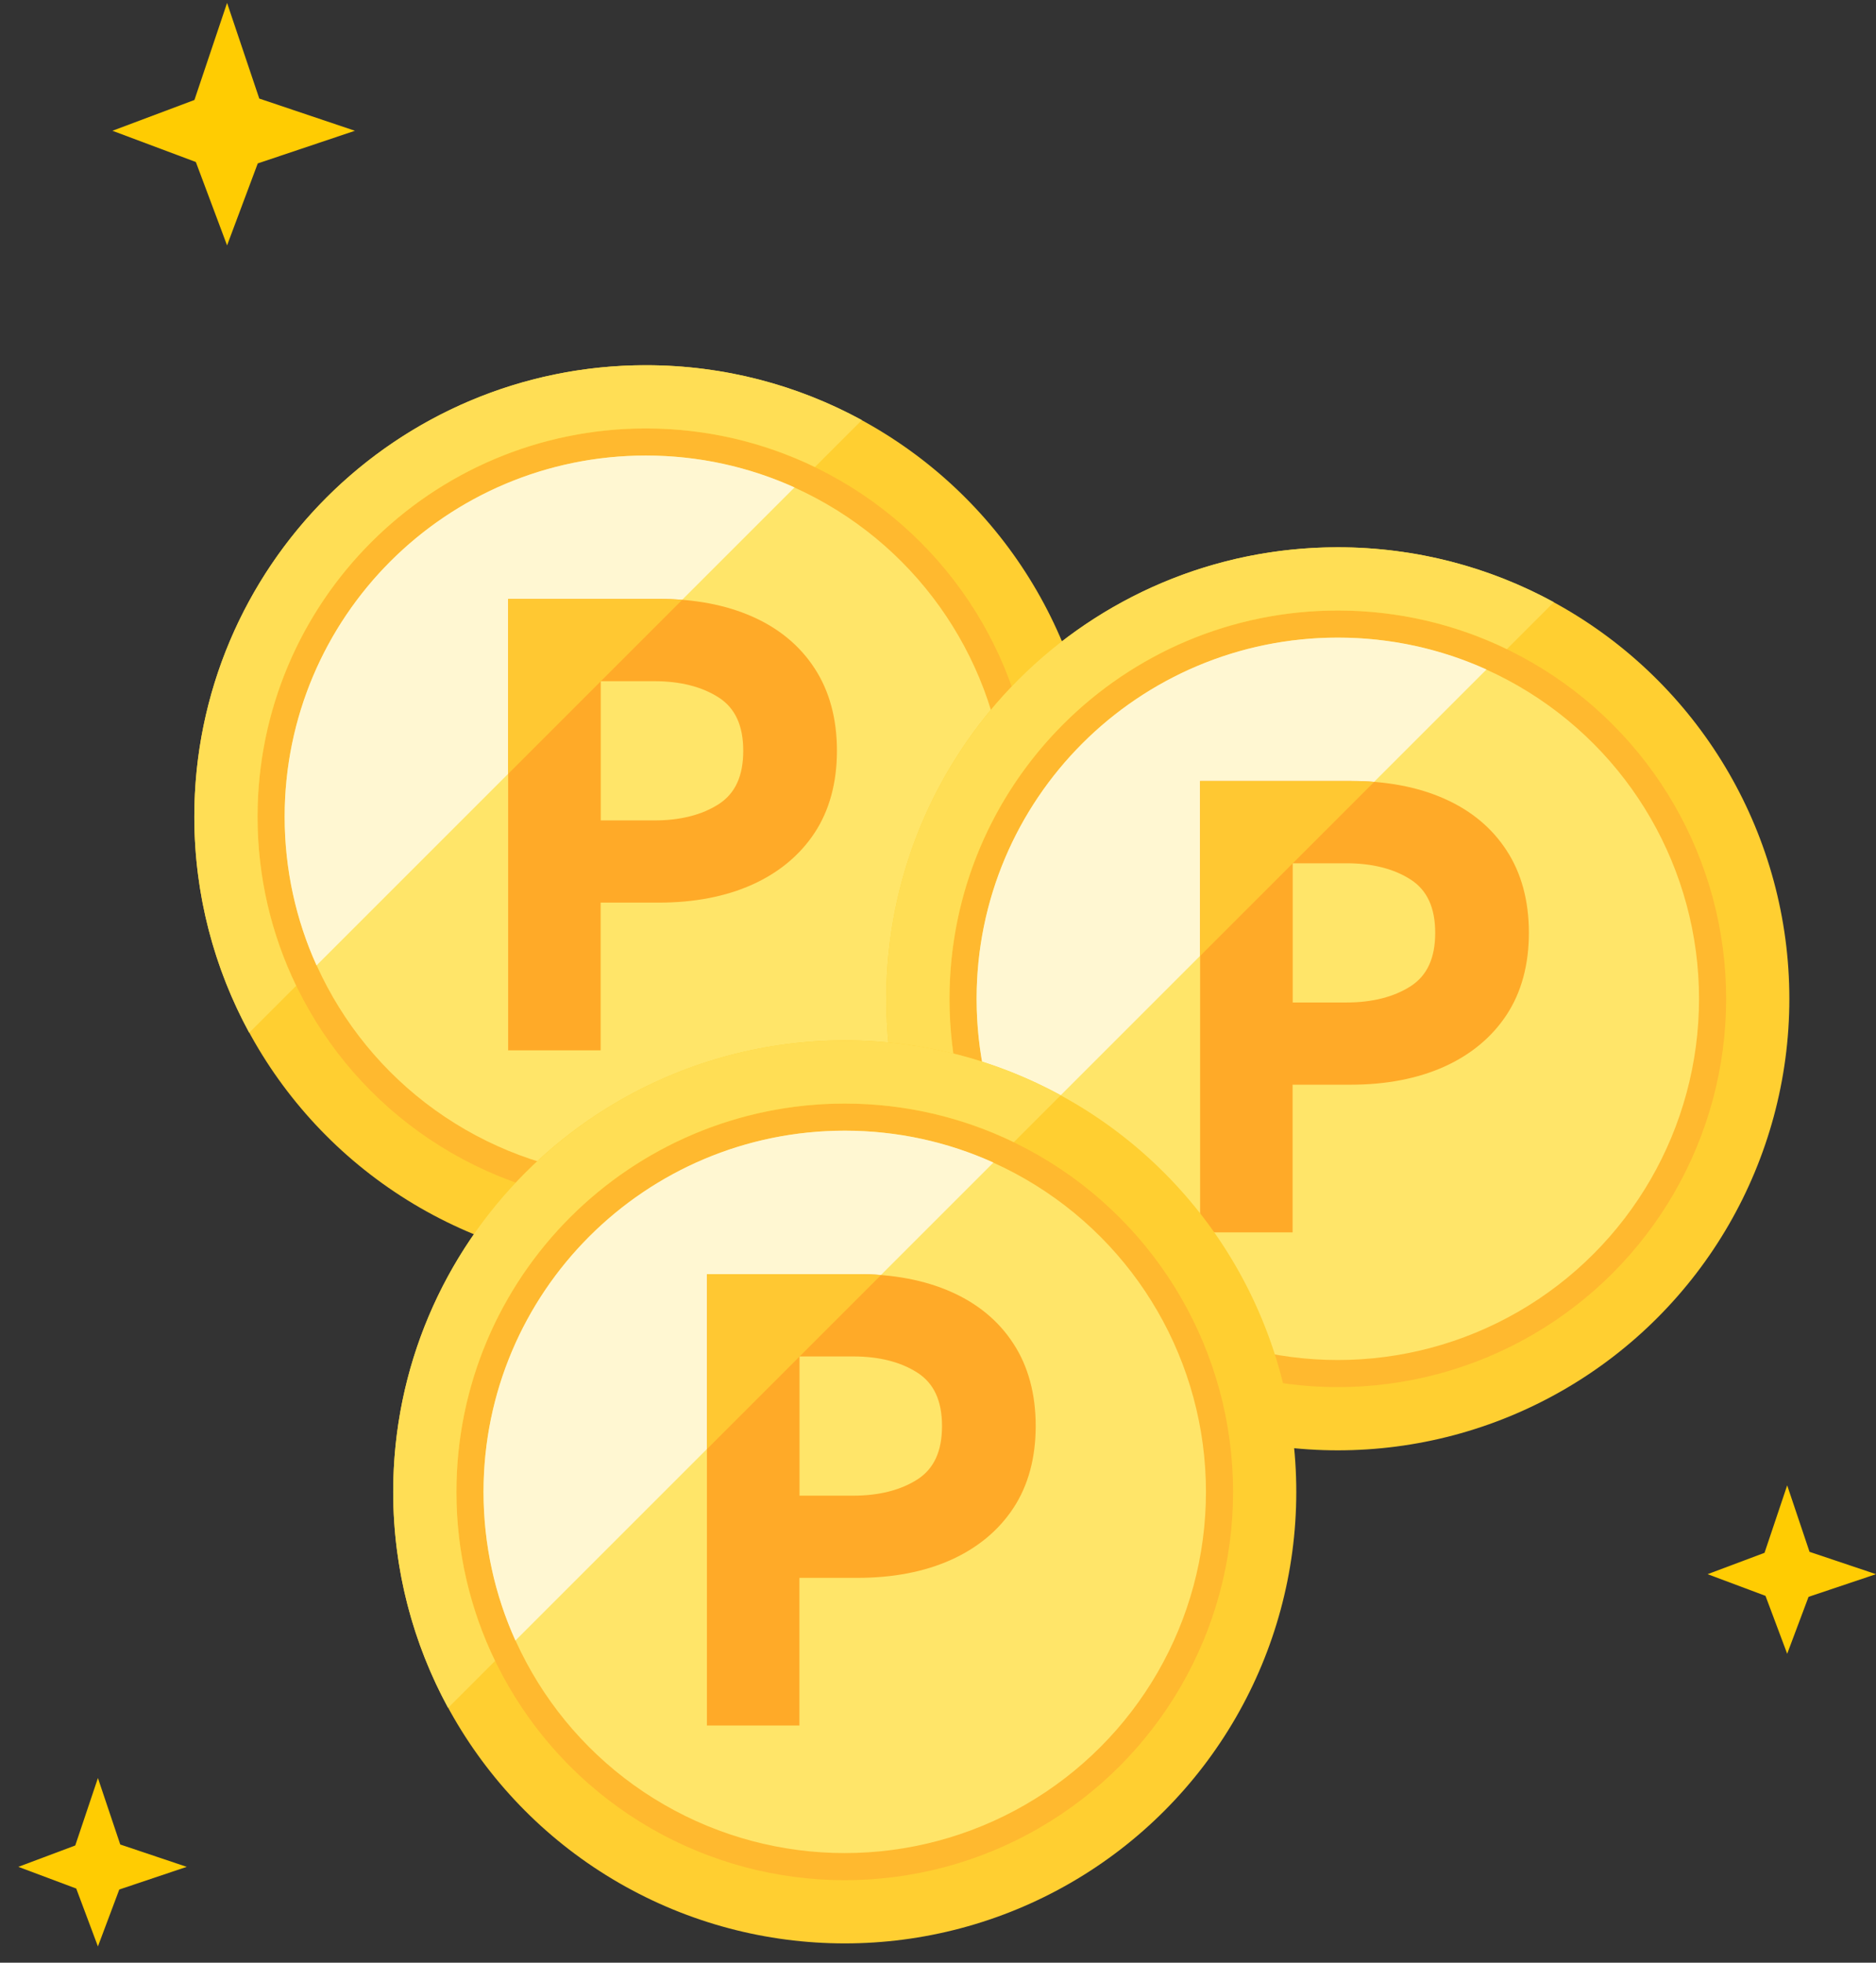
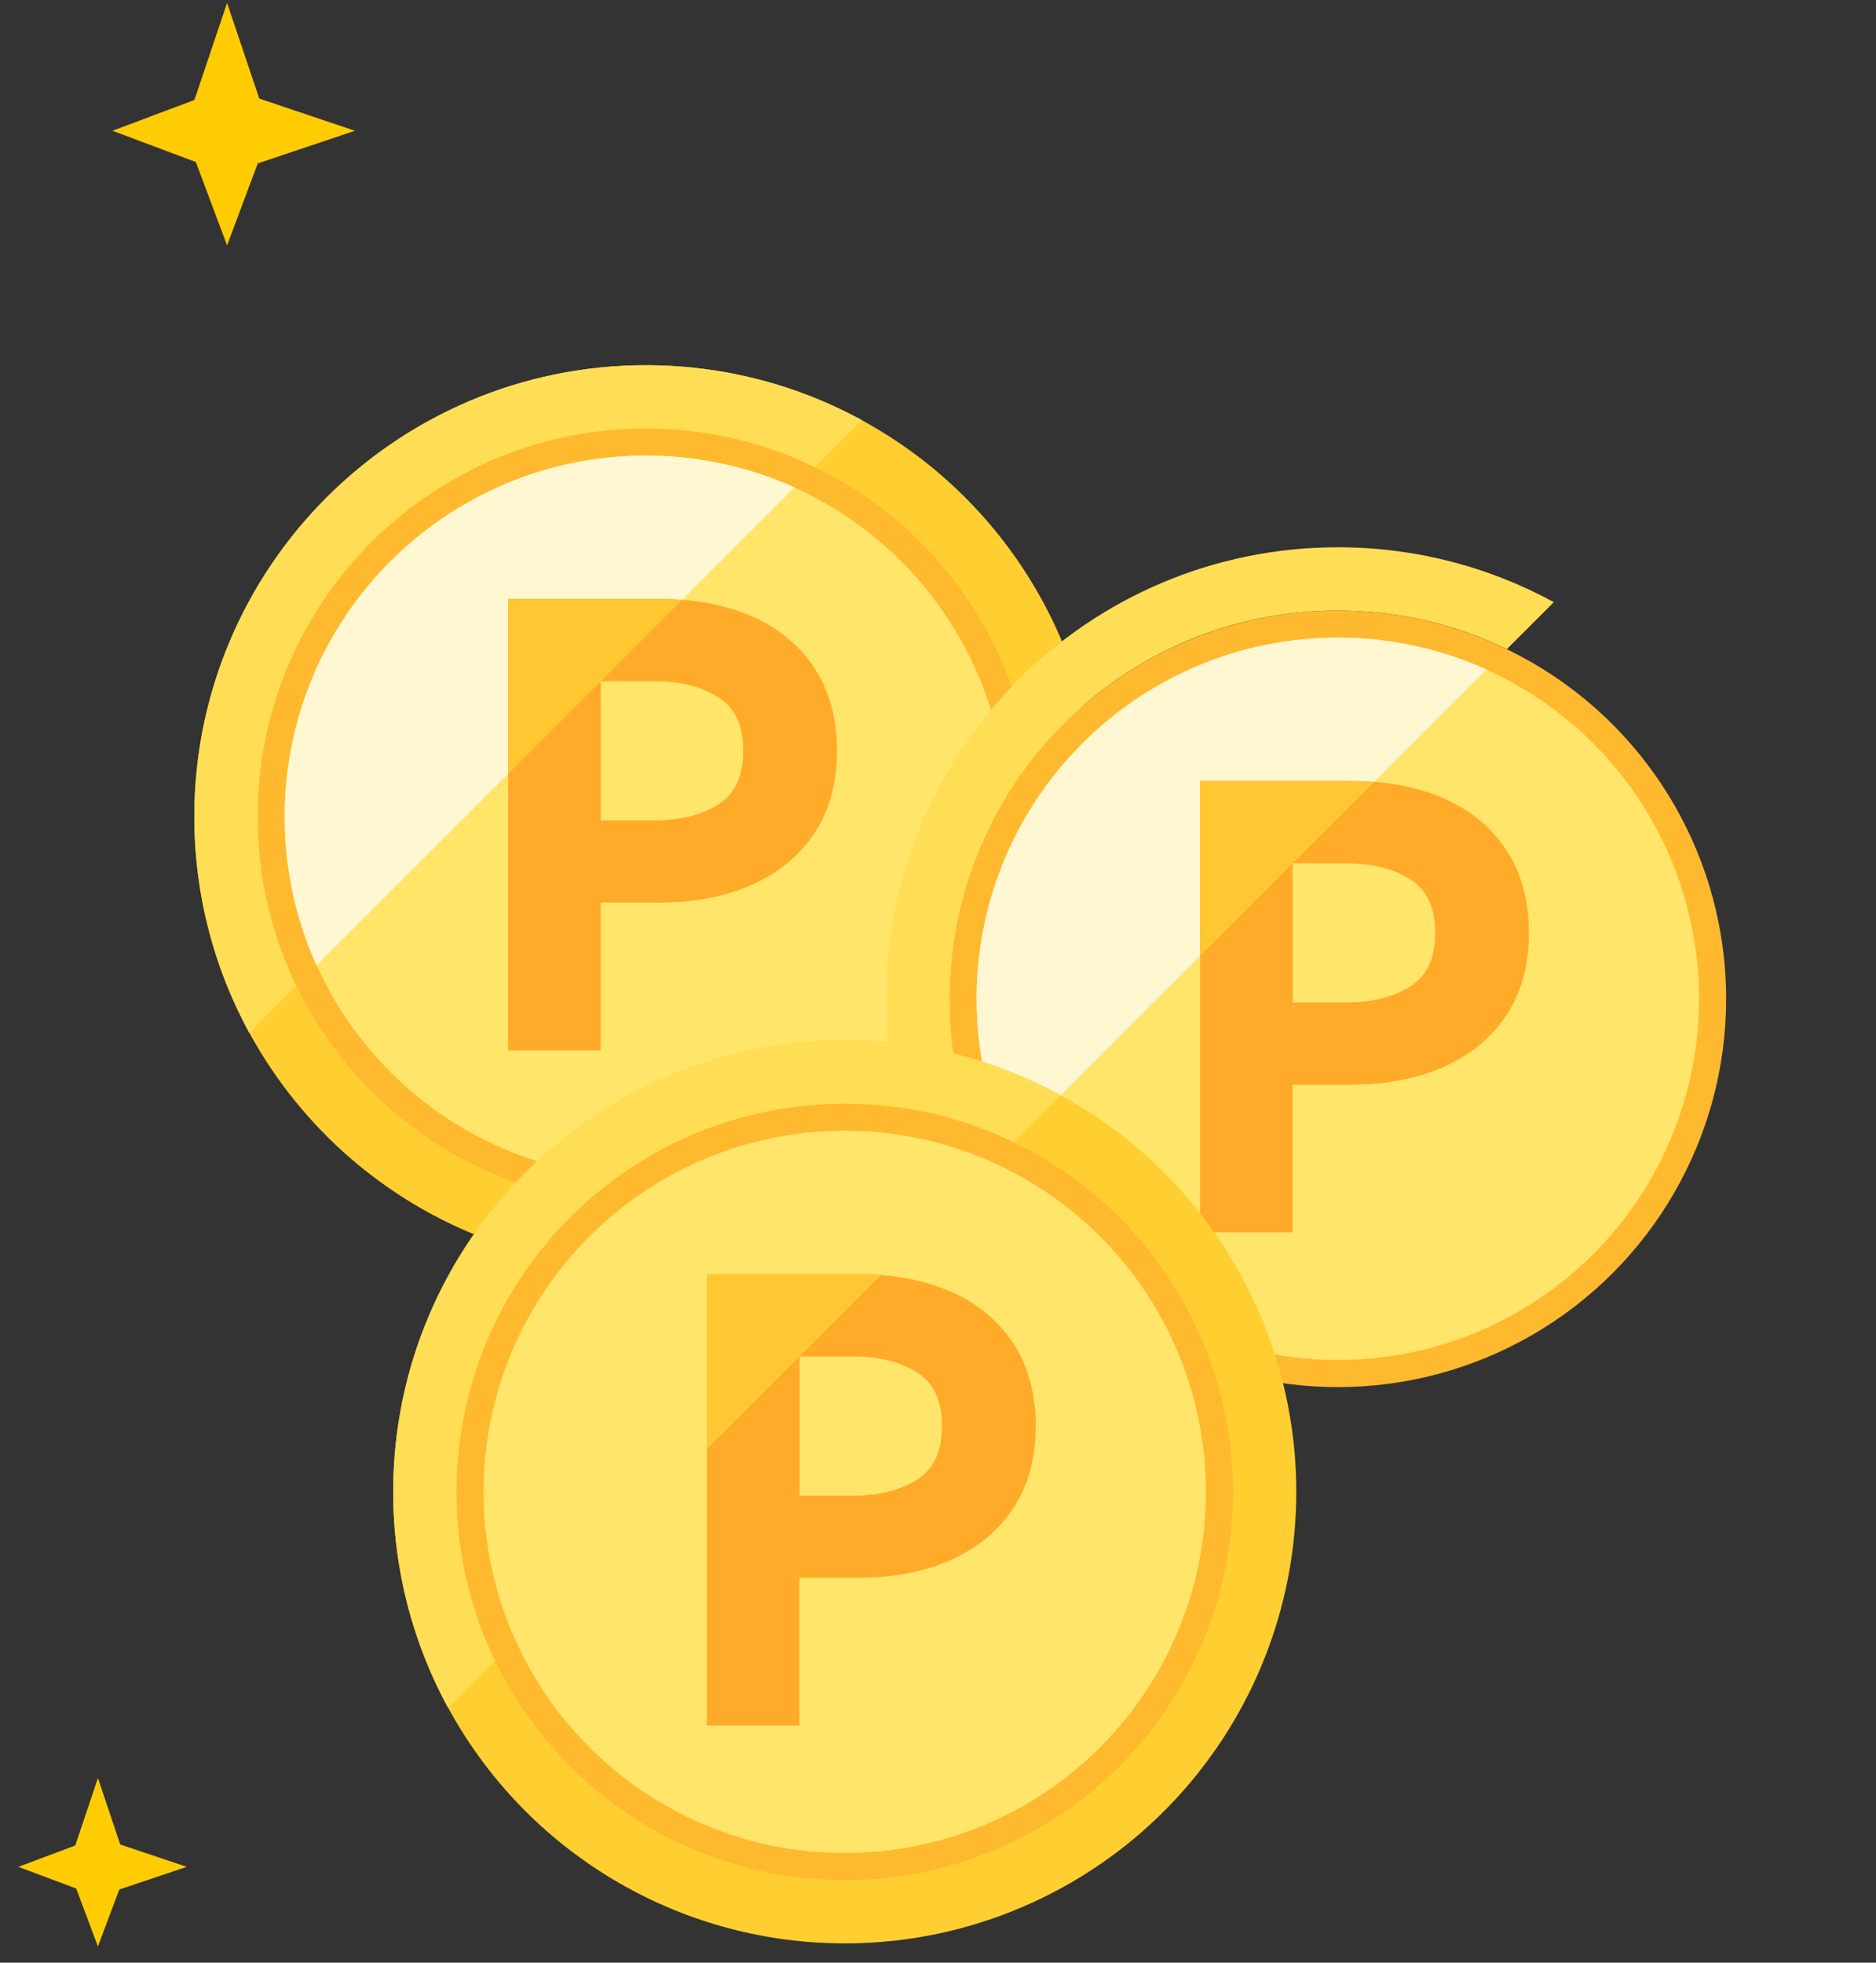
<svg xmlns="http://www.w3.org/2000/svg" id="b" width="173" height="181" viewBox="0 0 173 181">
  <rect x="0" y="0" width="173" height="181" fill="#333333" stroke="none" />
  <defs>
    <style>.d{fill:none;}.d,.e,.f,.g,.h,.i,.j,.k,.l{stroke-width:0px;}.e{fill:#fff7d2;}.f{fill:#ffe569;}.g{fill:#ffaa28;}.h{fill:#ffcf31;}.i{fill:#ffc832;}.j{fill:#ffcc02;}.k{fill:#ffb92f;}.l{fill:#ffde55;}</style>
  </defs>
  <g id="c">
    <circle class="h" cx="59.56" cy="75.32" r="41.64" />
    <circle class="k" cx="59.56" cy="75.32" r="35.81" />
    <circle class="f" cx="59.56" cy="75.32" r="33.31" />
    <path class="l" d="m23.75,75.32c0-19.78,16.03-35.81,35.81-35.81,5.59,0,10.88,1.28,15.59,3.56l4.33-4.33c-5.92-3.23-12.7-5.06-19.92-5.06-22.99,0-41.64,18.64-41.64,41.64,0,7.21,1.84,14,5.06,19.92l4.33-4.33c-2.28-4.71-3.56-10-3.56-15.59Z" />
    <path class="e" d="m59.56,42.01c-18.4,0-33.31,14.91-33.31,33.31,0,4.89,1.05,9.53,2.94,13.71l44.08-44.08c-4.18-1.89-8.82-2.94-13.71-2.94Z" />
    <path class="g" d="m46.86,96.87v-41.64h13.89c3.28,0,6.18.55,8.62,1.63,2.47,1.09,4.41,2.7,5.76,4.79,1.36,2.08,2.05,4.64,2.05,7.58s-.69,5.49-2.05,7.56c-1.36,2.07-3.3,3.68-5.76,4.79-2.45,1.1-5.35,1.66-8.63,1.66h-5.35v13.62h-8.54Zm13.48-21.21c2.4,0,4.4-.51,5.95-1.51,1.51-.98,2.25-2.59,2.25-4.91s-.74-3.93-2.25-4.91c-1.55-1-3.55-1.51-5.95-1.51h-4.94v12.84h4.94Z" />
    <path class="i" d="m62.9,55.32c-.7-.06-1.42-.08-2.15-.08h-13.89v16.13l16.04-16.04Z" />
-     <circle class="h" cx="123.37" cy="92.11" r="41.64" />
    <circle class="k" cx="123.37" cy="92.11" r="35.81" />
    <circle class="f" cx="123.37" cy="92.11" r="33.31" />
    <path class="l" d="m87.56,92.11c0-19.78,16.03-35.81,35.81-35.81,5.59,0,10.88,1.28,15.59,3.56l4.33-4.33c-5.92-3.23-12.7-5.06-19.92-5.06-22.99,0-41.64,18.64-41.64,41.64,0,7.21,1.84,14,5.06,19.92l4.33-4.33c-2.28-4.71-3.56-10-3.56-15.59Z" />
    <path class="e" d="m123.37,58.8c-18.4,0-33.31,14.91-33.31,33.31,0,4.89,1.05,9.53,2.94,13.71l44.08-44.08c-4.18-1.89-8.82-2.94-13.71-2.94Z" />
    <path class="g" d="m110.67,113.66v-41.64h13.89c3.28,0,6.18.55,8.62,1.63,2.47,1.09,4.41,2.7,5.76,4.79,1.36,2.08,2.05,4.64,2.05,7.58s-.69,5.49-2.05,7.56c-1.36,2.07-3.3,3.68-5.76,4.79-2.45,1.1-5.35,1.66-8.63,1.66h-5.35v13.62h-8.54Zm13.48-21.21c2.4,0,4.4-.51,5.95-1.51,1.51-.98,2.25-2.59,2.25-4.91s-.74-3.93-2.25-4.91c-1.55-1-3.55-1.51-5.95-1.51h-4.94v12.84h4.94Z" />
    <path class="i" d="m126.71,72.11c-.7-.06-1.42-.08-2.15-.08h-13.89v16.13l16.04-16.04Z" />
    <circle class="h" cx="77.9" cy="137.58" r="41.64" />
    <circle class="k" cx="77.9" cy="137.58" r="35.81" />
    <circle class="f" cx="77.9" cy="137.58" r="33.31" />
    <path class="l" d="m42.09,137.58c0-19.78,16.03-35.81,35.81-35.81,5.59,0,10.88,1.28,15.59,3.56l4.33-4.33c-5.92-3.23-12.7-5.06-19.92-5.06-22.99,0-41.64,18.64-41.64,41.64,0,7.21,1.84,14,5.06,19.92l4.33-4.33c-2.28-4.71-3.56-10-3.56-15.59Z" />
-     <path class="e" d="m77.9,104.27c-18.4,0-33.31,14.91-33.31,33.31,0,4.89,1.05,9.53,2.94,13.71l44.08-44.08c-4.18-1.89-8.82-2.94-13.71-2.94Z" />
    <path class="g" d="m65.19,159.14v-41.64h13.89c3.28,0,6.18.55,8.62,1.63,2.47,1.09,4.41,2.7,5.76,4.79,1.36,2.08,2.05,4.64,2.05,7.58s-.69,5.49-2.05,7.56c-1.36,2.07-3.3,3.68-5.76,4.79-2.45,1.1-5.35,1.66-8.63,1.66h-5.35v13.62h-8.54Zm13.48-21.21c2.4,0,4.4-.51,5.95-1.51,1.51-.98,2.25-2.59,2.25-4.91s-.74-3.93-2.25-4.91c-1.55-1-3.55-1.51-5.95-1.51h-4.94v12.84h4.94Z" />
    <path class="i" d="m81.24,117.58c-.7-.06-1.42-.08-2.15-.08h-13.89v16.13l16.04-16.04Z" />
-     <polygon class="j" points="166.78 147.26 173 145.17 166.87 143.11 164.81 136.98 162.72 143.2 157.47 145.17 162.81 147.17 164.81 152.51 166.78 147.26" />
    <polygon class="j" points="11 174.25 17.22 172.16 11.09 170.1 9.03 163.97 6.94 170.19 1.69 172.16 7.03 174.16 9.03 179.5 11 174.25" />
    <polygon class="j" points="23.77 15.07 32.73 12.06 23.91 9.09 20.94 .27 17.93 9.22 10.37 12.06 18.06 14.94 20.94 22.63 23.77 15.07" />
    <rect class="d" width="173" height="181" />
  </g>
</svg>